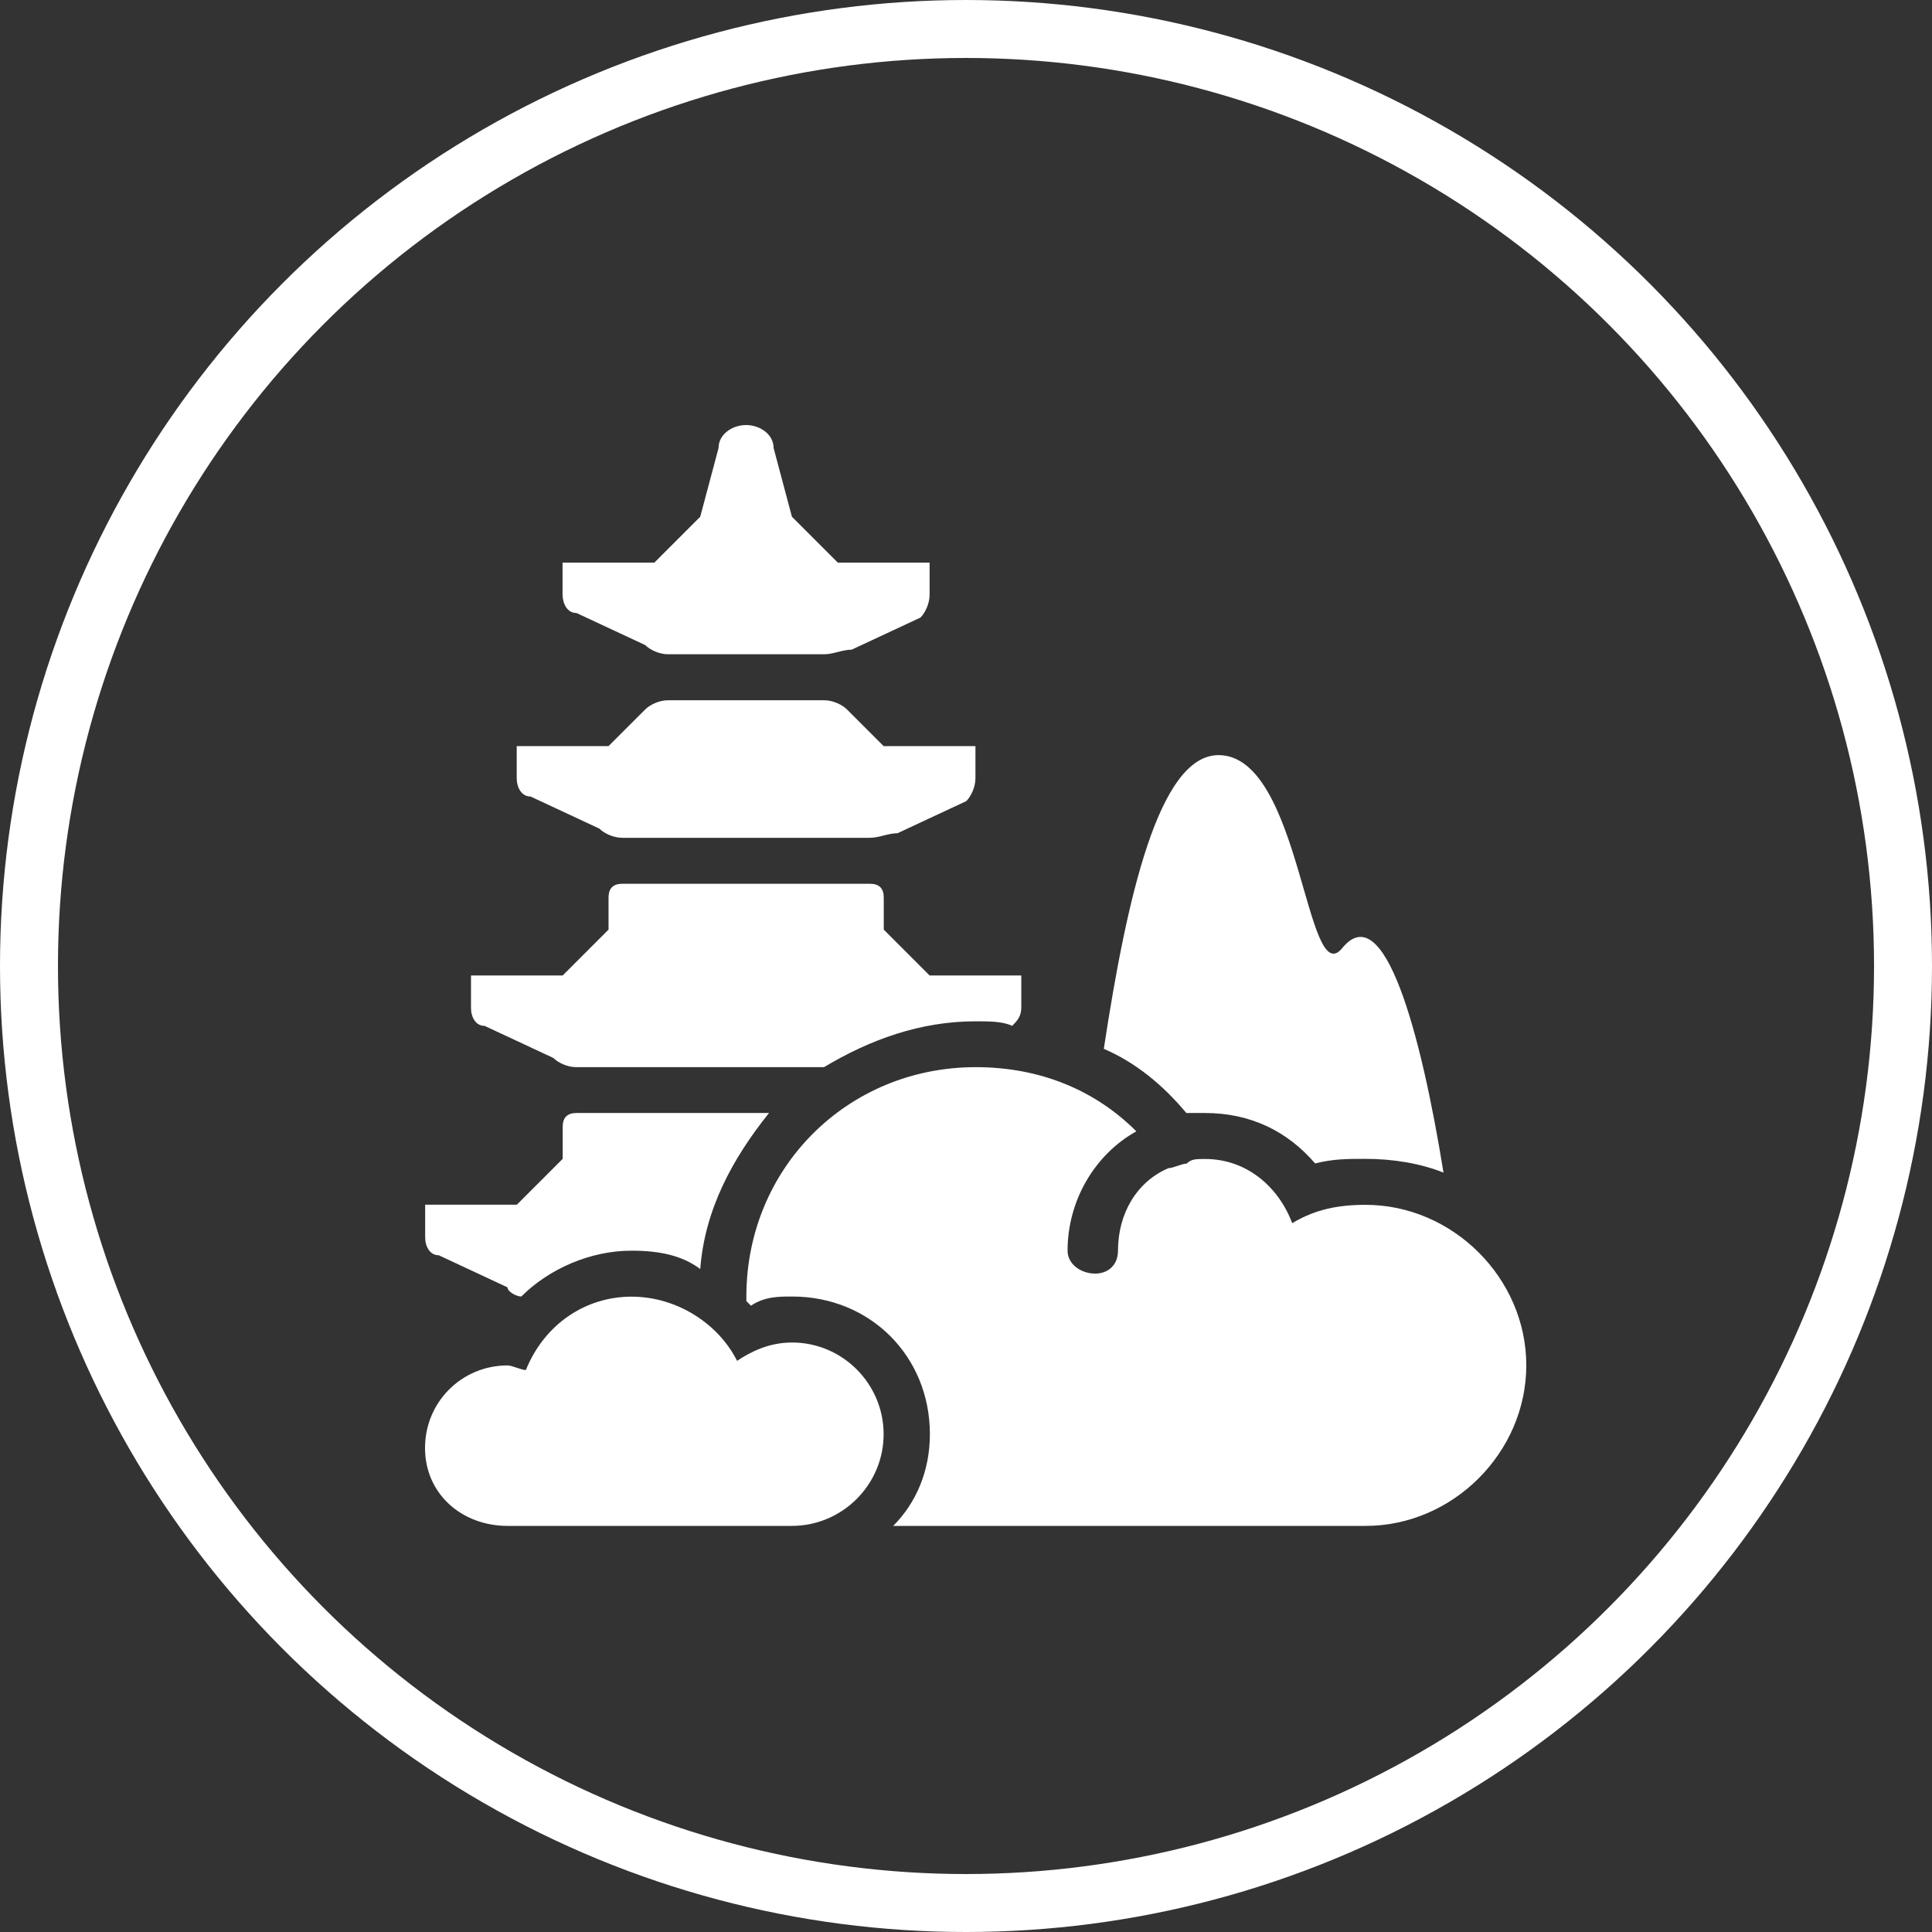
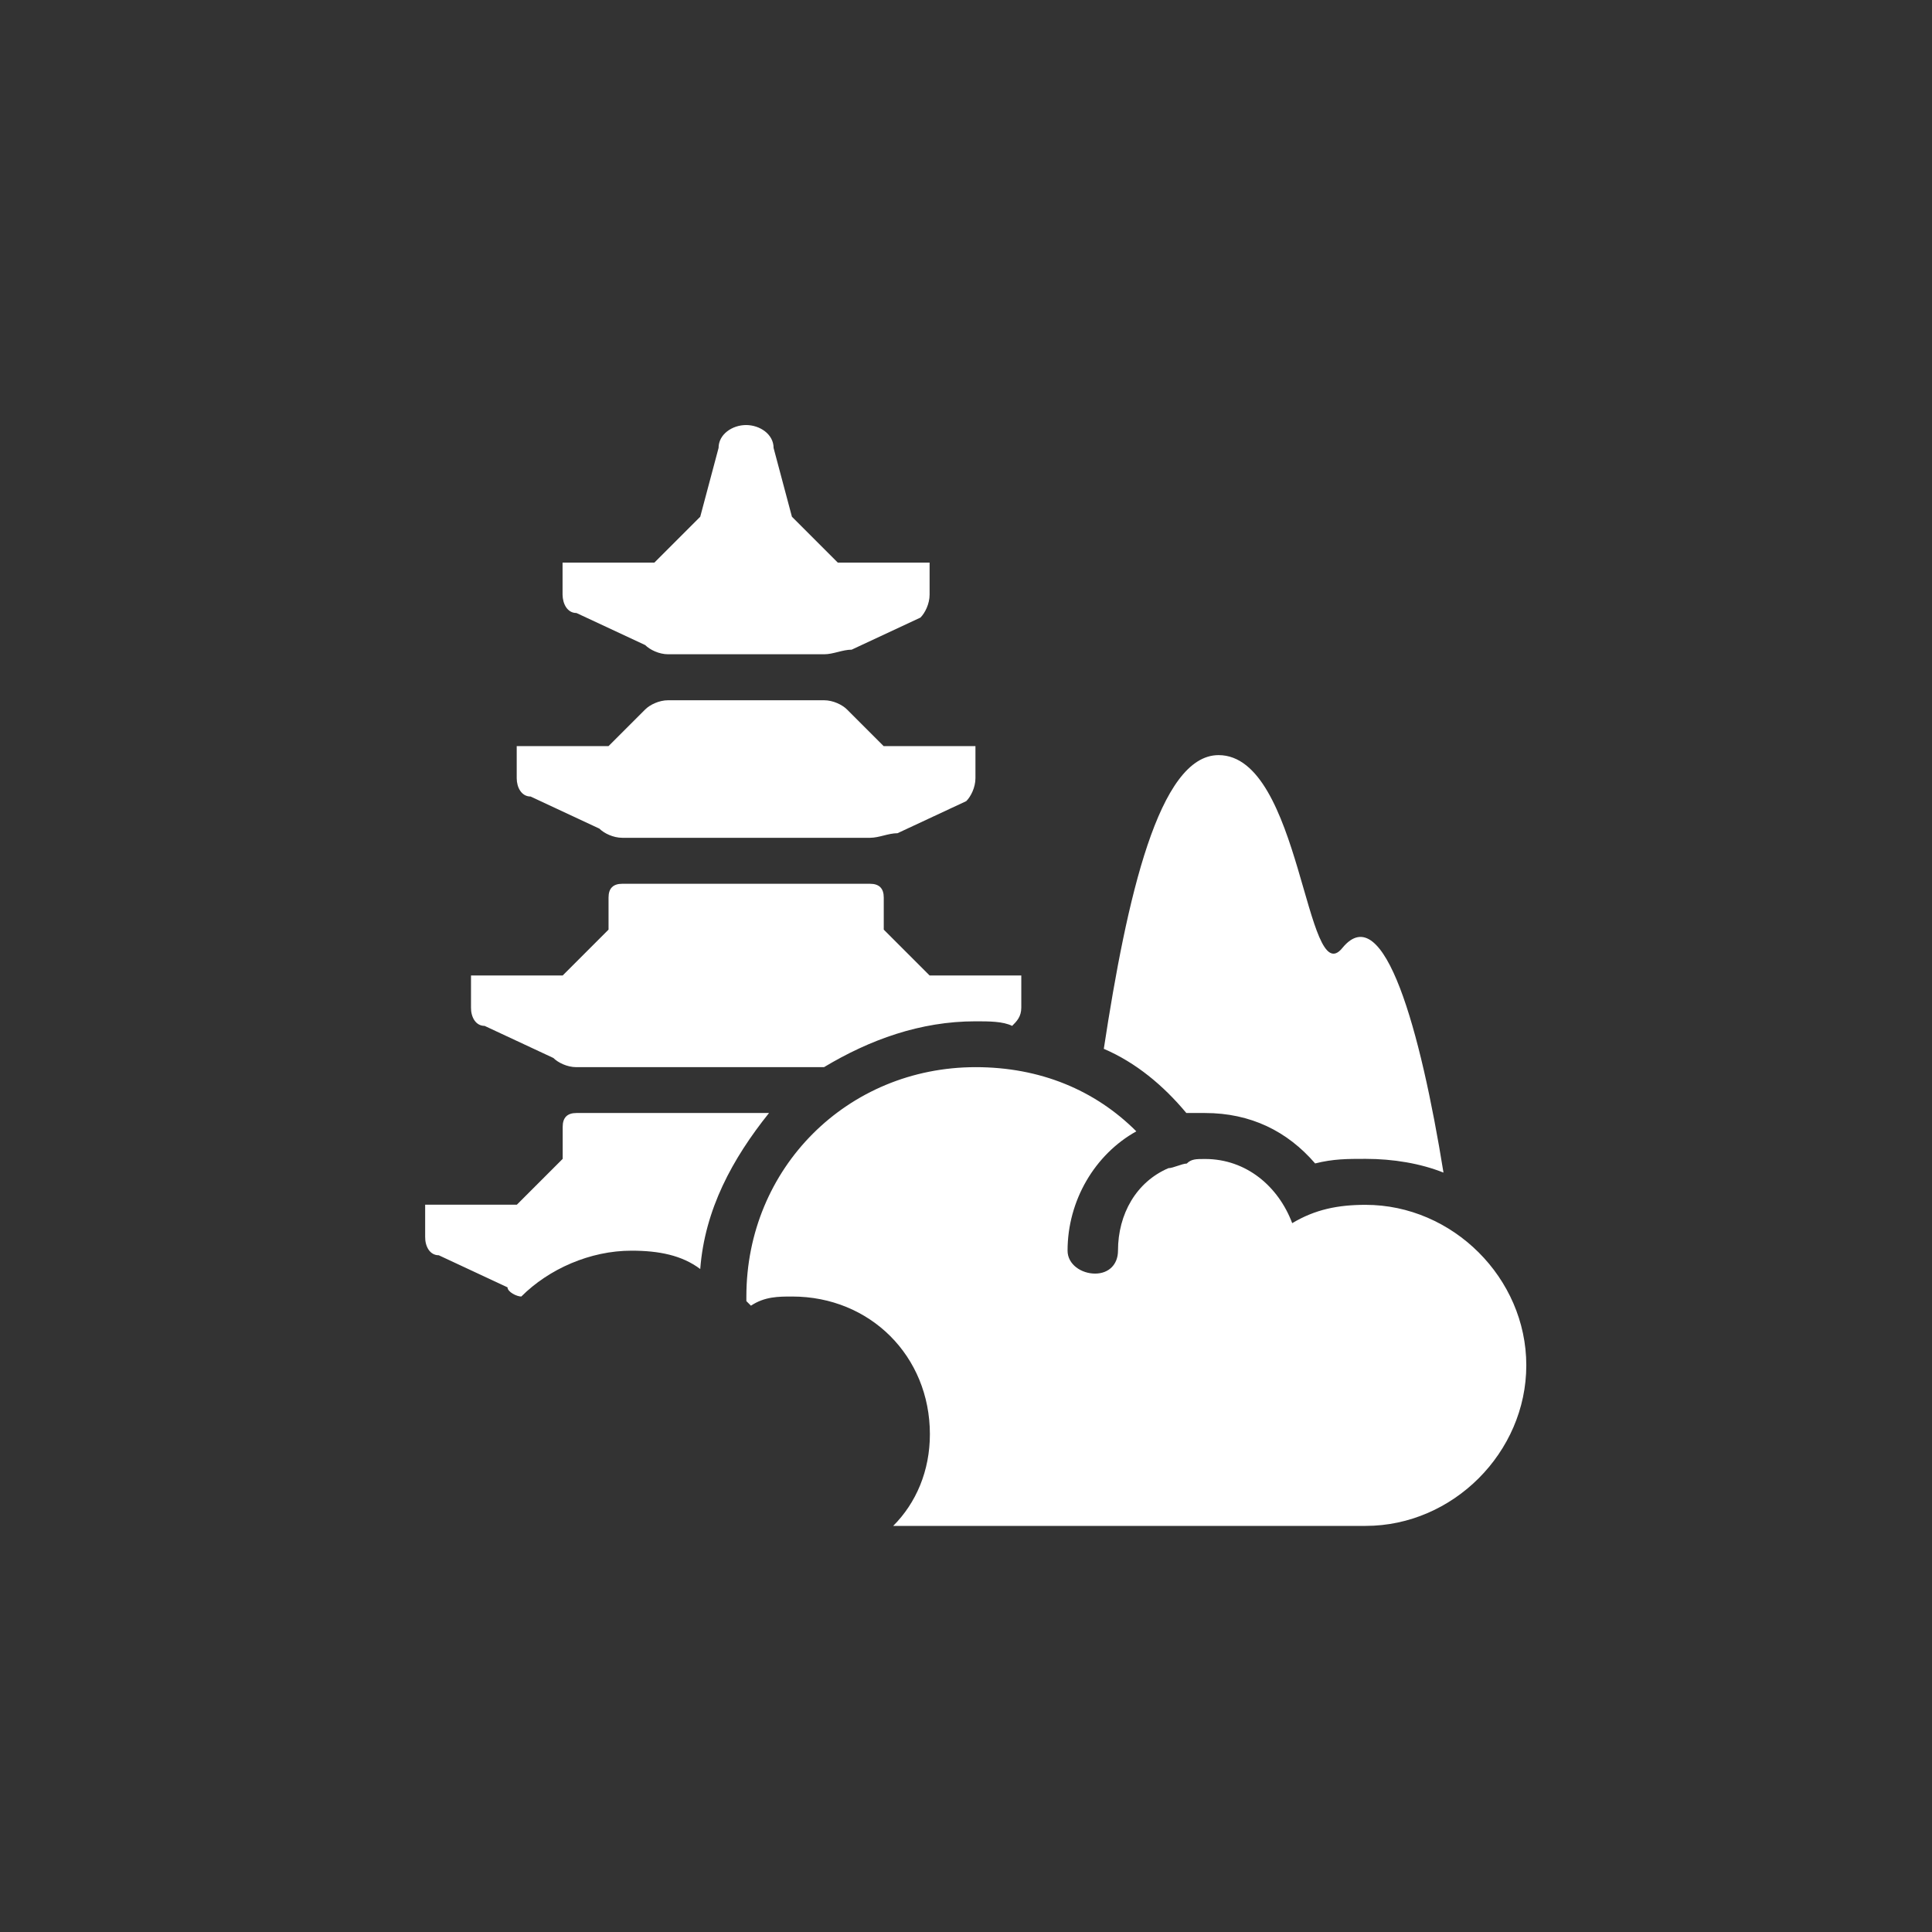
<svg xmlns="http://www.w3.org/2000/svg" width="100" height="100" viewBox="0 0 100 100" fill="none">
  <rect x="0" y="0" width="100" height="100" fill="#333333" stroke="none" />
  <g id="Component 2">
-     <circle id="Ellipse 3" cx="50" cy="50" r="48.5" stroke="white" stroke-width="3" />
    <g id="Group 10">
      <path id="Vector" d="M25.084 53.1L28.643 54.761C28.881 54.999 29.355 55.236 29.83 55.236H42.651C45.024 53.812 47.642 52.863 50.489 52.863C51.201 52.863 51.913 52.863 52.388 53.1C52.625 52.863 52.862 52.626 52.862 52.151V50.49H48.116L45.743 48.117V46.456C45.743 45.981 45.506 45.744 45.031 45.744H32.21C31.735 45.744 31.498 45.981 31.498 46.456V48.117L29.125 50.49H24.379V52.151C24.372 52.626 24.61 53.1 25.084 53.1ZM22.711 64.972L26.27 66.633C26.27 66.871 26.745 67.108 26.982 67.108C28.406 65.684 30.542 64.735 32.685 64.735C34.108 64.735 35.295 64.972 36.244 65.684C36.481 62.599 37.905 59.982 39.804 57.609H29.837C29.363 57.609 29.125 57.846 29.125 58.321V59.982L26.752 62.355H22.006V64.016C21.999 64.498 22.236 64.972 22.711 64.972ZM29.837 31.729L33.397 33.39C33.634 33.627 34.108 33.865 34.583 33.865H42.658C43.133 33.865 43.608 33.627 44.082 33.627L47.642 31.966C47.879 31.729 48.116 31.255 48.116 30.78V29.119H43.363L40.99 26.746L40.041 23.186C40.041 22.475 39.329 22 38.617 22C37.905 22 37.193 22.475 37.193 23.186L36.244 26.746L33.871 29.119H29.118V30.78C29.125 31.255 29.363 31.729 29.837 31.729ZM27.464 41.228L31.024 42.889C31.261 43.127 31.735 43.364 32.21 43.364H45.031C45.506 43.364 45.98 43.127 46.455 43.127L50.015 41.465C50.252 41.228 50.489 40.754 50.489 40.279V38.618H45.736L43.838 36.72C43.6 36.482 43.126 36.245 42.651 36.245H34.583C34.108 36.245 33.634 36.482 33.397 36.72L31.498 38.618H26.745V40.279C26.745 40.754 26.99 41.228 27.464 41.228ZM62.368 57.609C64.741 57.609 66.64 58.558 68.071 60.219C69.02 59.982 69.732 59.982 70.681 59.982C72.105 59.982 73.528 60.219 74.715 60.694C73.528 53.33 71.63 46.449 69.487 49.059C67.589 51.432 67.352 39.085 63.073 39.085C59.988 39.085 58.327 46.449 57.133 54.287C58.795 54.999 60.218 56.185 61.405 57.609H62.368ZM70.681 62.362C69.257 62.362 68.071 62.599 66.884 63.311C66.172 61.413 64.511 59.989 62.376 59.989C61.901 59.989 61.664 59.989 61.426 60.226C61.189 60.226 60.715 60.464 60.477 60.464C58.816 61.175 57.867 62.837 57.867 64.735C57.867 65.447 57.392 65.921 56.681 65.921C55.969 65.921 55.257 65.447 55.257 64.735C55.257 62.125 56.681 59.745 58.816 58.558C56.681 56.422 53.833 55.236 50.504 55.236C43.852 55.236 38.632 60.464 38.632 67.108V67.345L38.869 67.582C39.581 67.108 40.293 67.108 41.005 67.108C45.038 67.108 48.131 70.193 48.131 74.234C48.131 76.132 47.419 77.793 46.232 78.98H70.688C75.197 78.98 79.001 75.183 79.001 70.667C79.001 66.152 75.19 62.362 70.681 62.362Z" fill="white" />
-       <path id="Vector_2" d="M40.997 69.488C39.811 69.488 38.862 69.963 38.15 70.437C37.201 68.539 35.065 67.115 32.685 67.115C30.312 67.115 28.176 68.539 27.22 70.912C26.983 70.912 26.508 70.674 26.271 70.674C23.898 70.674 21.999 72.573 21.999 74.946C21.999 77.319 23.898 78.98 26.271 78.98H40.99C43.6 78.98 45.736 76.844 45.736 74.234C45.736 71.624 43.608 69.488 40.997 69.488Z" fill="white" />
    </g>
  </g>
</svg>